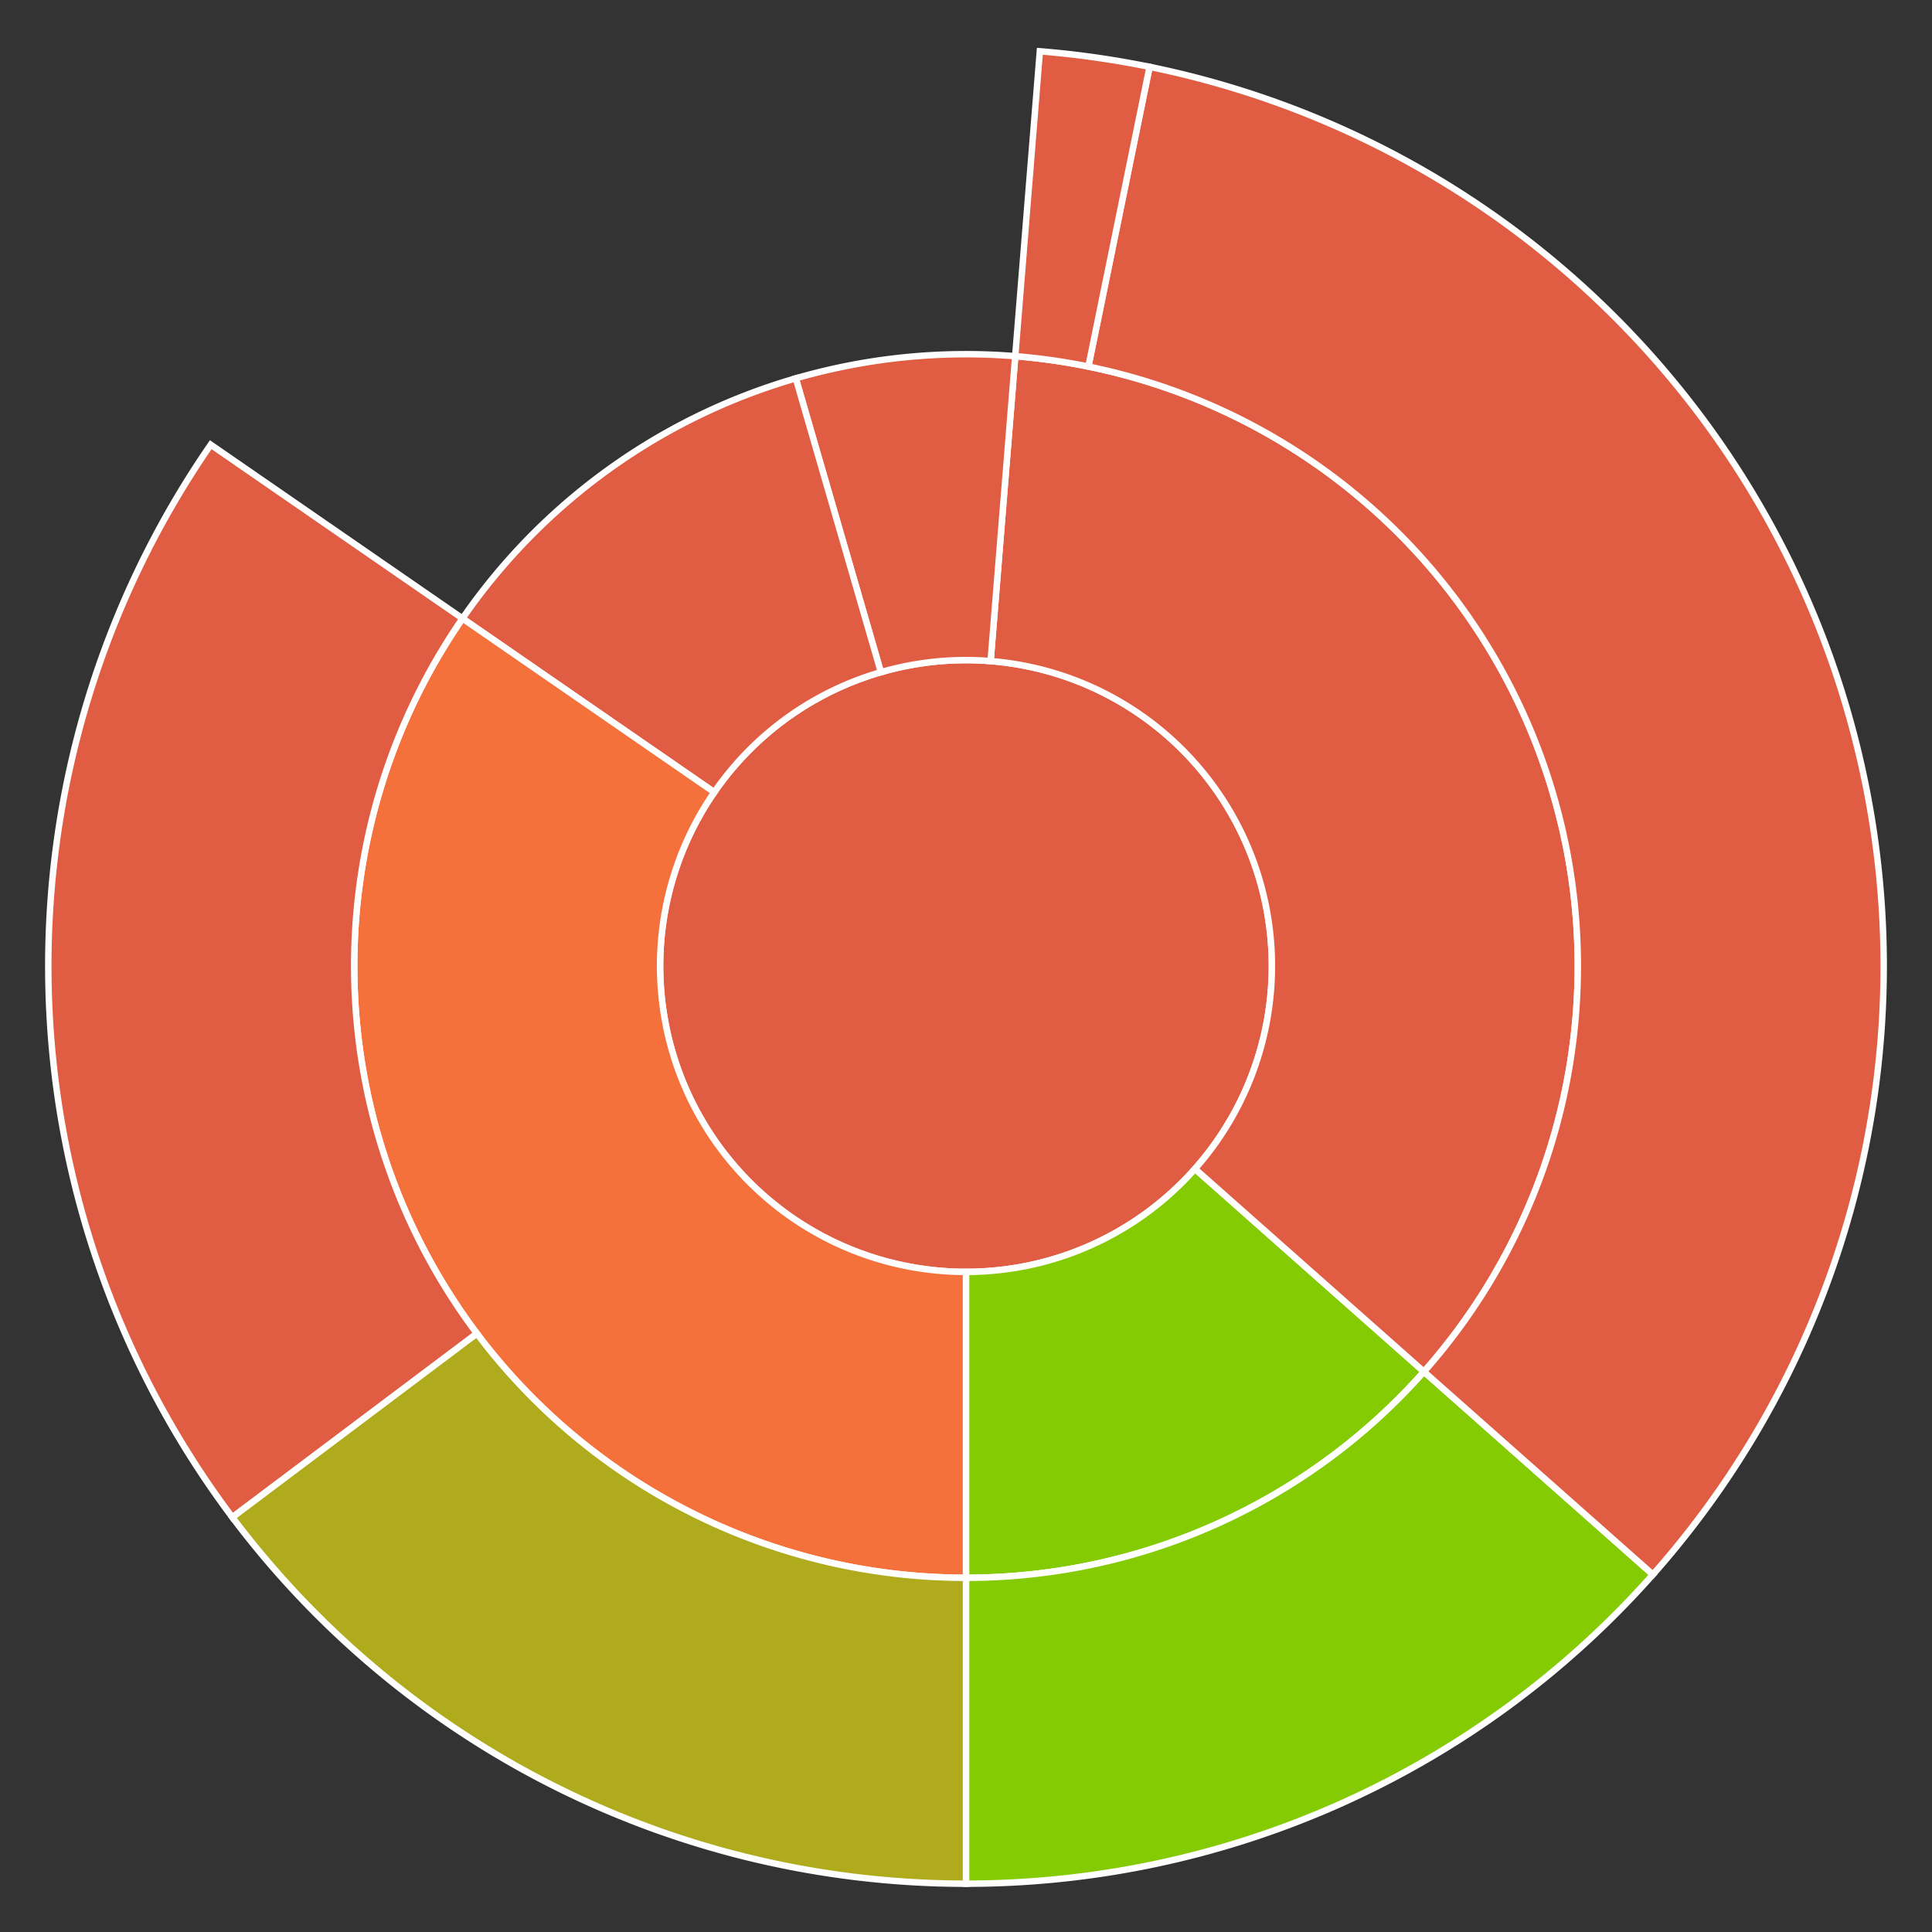
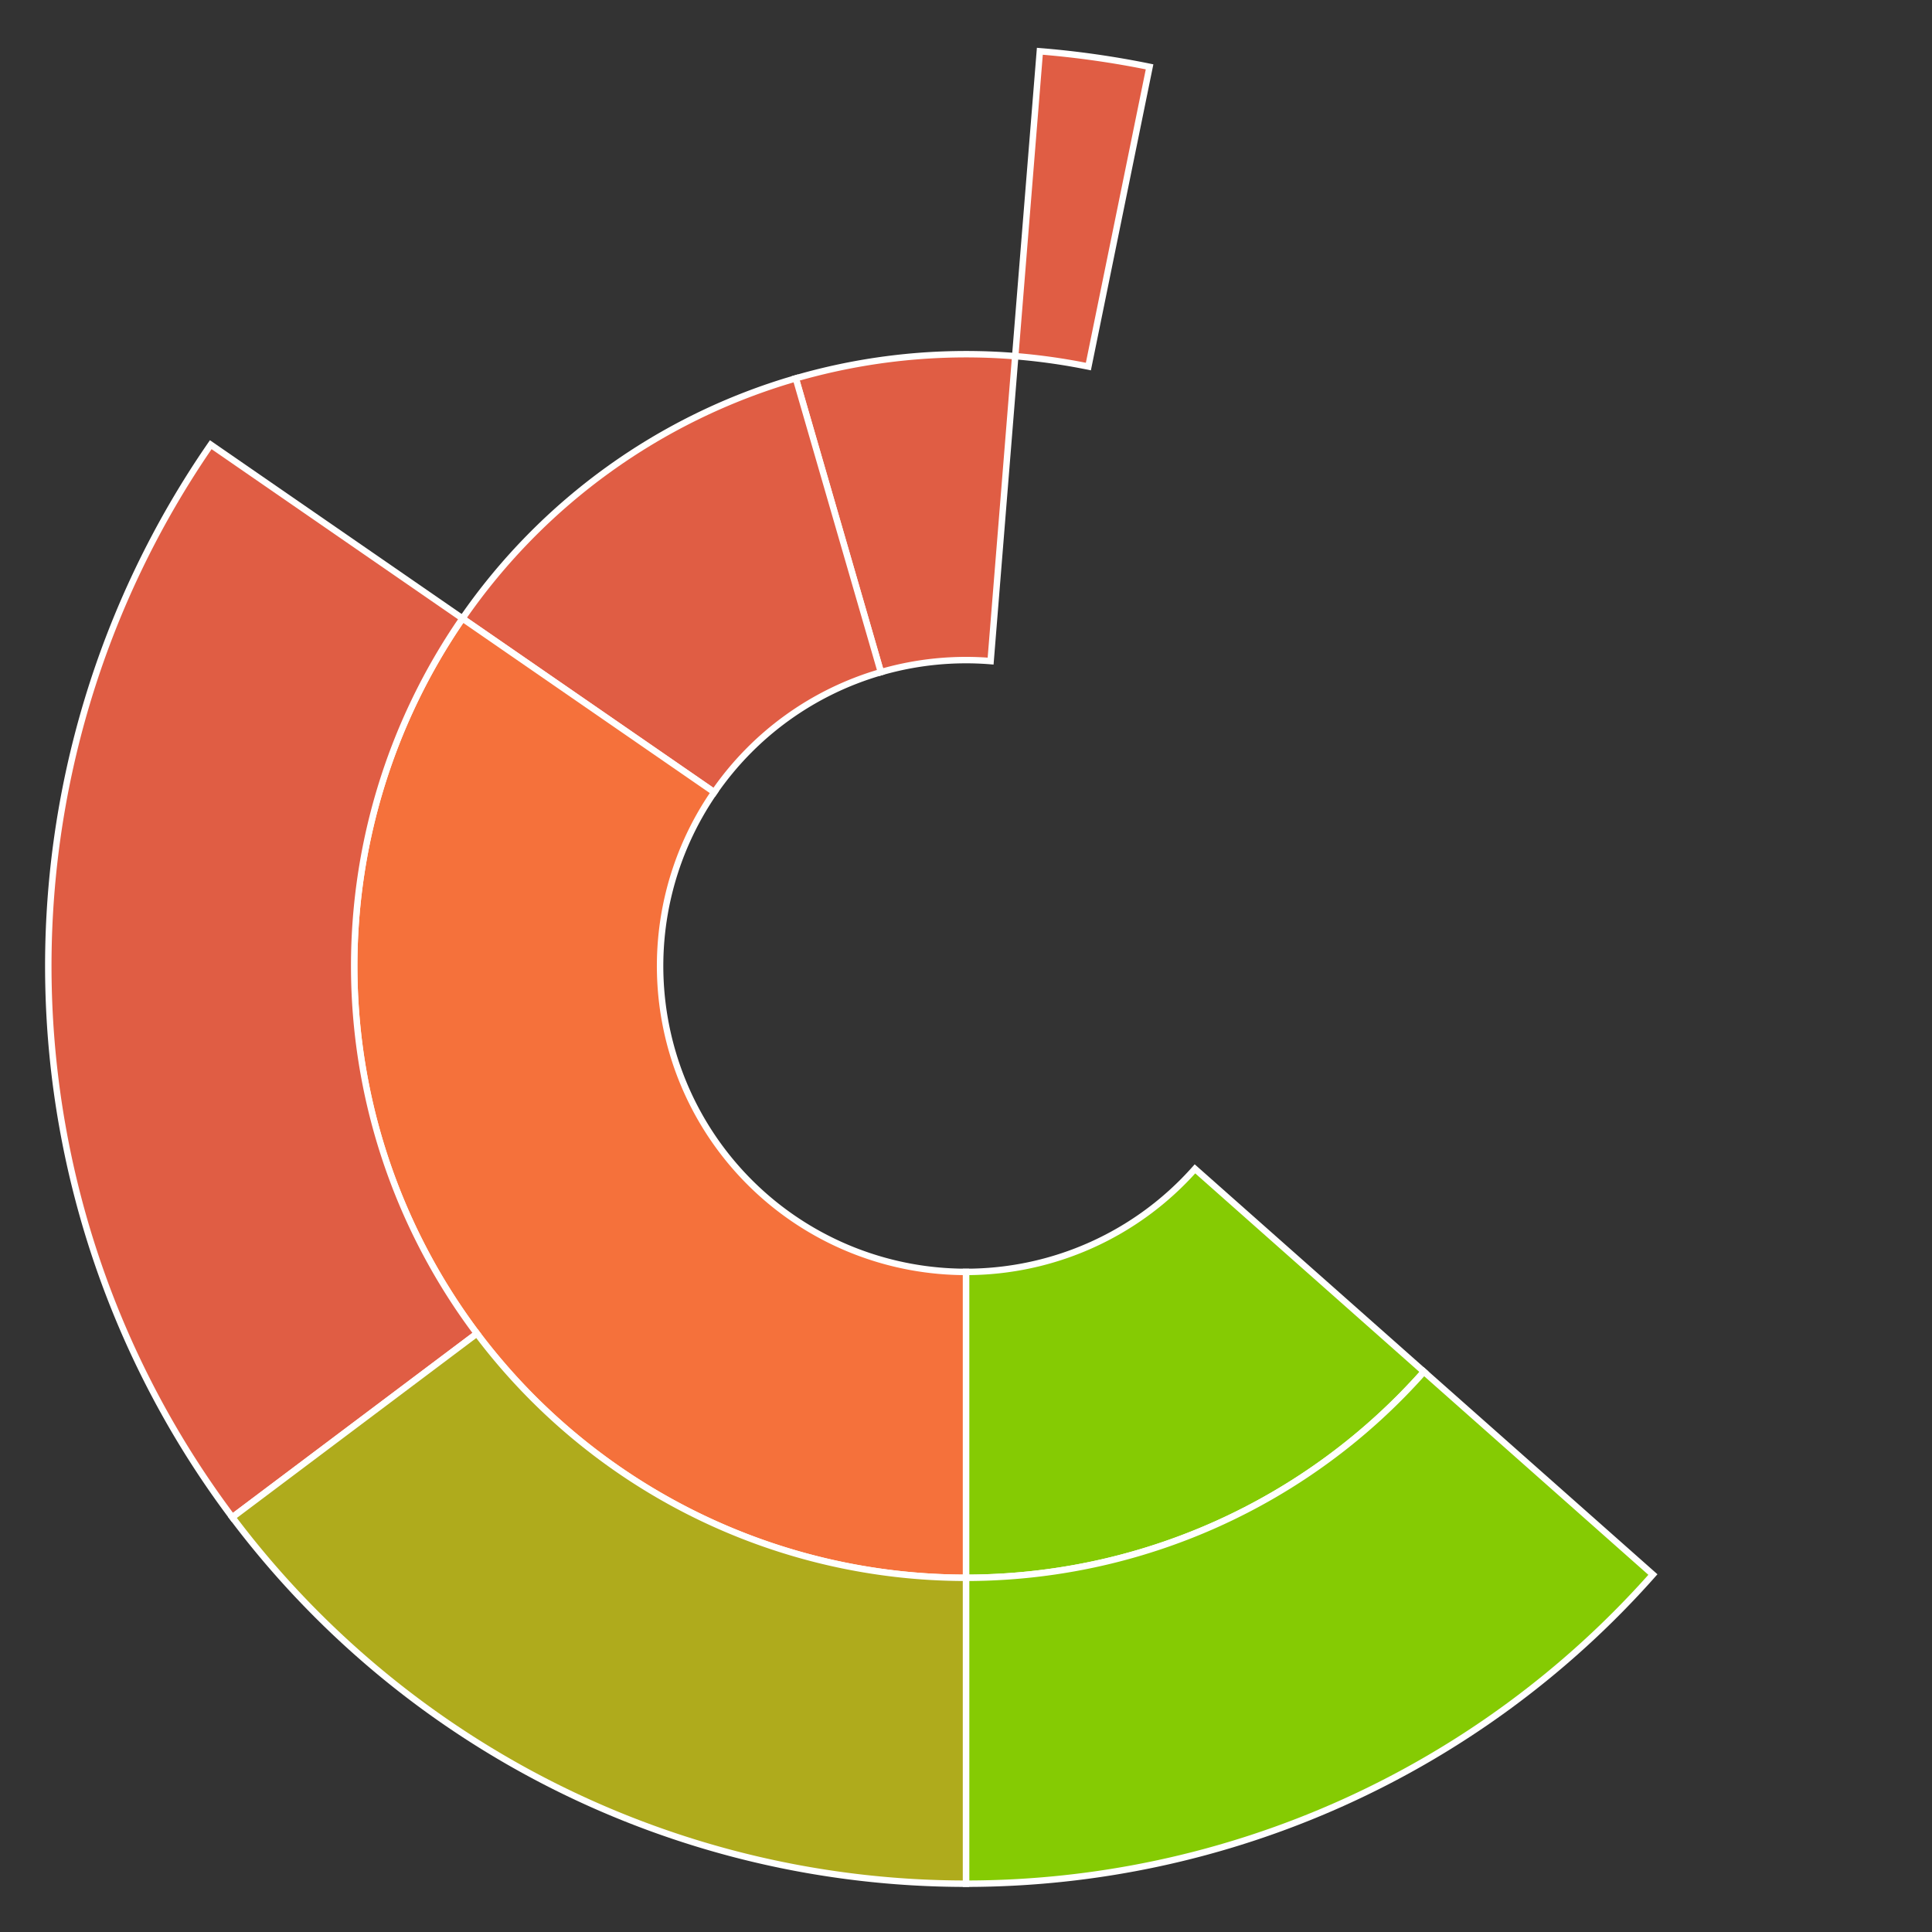
<svg xmlns="http://www.w3.org/2000/svg" baseProfile="full" width="300" height="300" viewBox="0 0 300 300" version="1.1">
  <rect x="0" y="0" width="300" height="300" fill="#333333" stroke="none" />
  <style>rect.s{mask:url(#mask);}</style>
  <defs>
    <pattern id="white" width="4" height="4" patternUnits="userSpaceOnUse" patternTransform="rotate(45)">
      <rect width="2" height="2" transform="translate(0,0)" fill="white" />
    </pattern>
    <mask id="mask">
      <rect x="0" y="0" width="100%" height="100%" fill="url(#white)" />
    </mask>
  </defs>
-   <circle cx="150.0" cy="150.0" fill="#e05d44" r="47.5" stroke="white" stroke-width="1" />
  <path d="M 150.0 197.5 L 150.0 245.0 A 95.0 95.0 0 0 0 221.109 212.997 L 185.554 181.498 A 47.5 47.5 0 0 1 150.0 197.5 z" fill="#85cb03" stroke="white" stroke-width="1" />
  <path d="M 150.0 245.0 L 150.0 292.5 A 142.5 142.5 0 0 0 256.663 244.495 L 221.109 212.997 A 95.0 95.0 0 0 1 150.0 245.0 z" fill="#85cb03" stroke="white" stroke-width="1" />
-   <path d="M 185.554 181.498 L 221.109 212.997 A 95.0 95.0 0 0 0 157.644 55.308 L 153.822 102.654 A 47.5 47.5 0 0 1 185.554 181.498 z" fill="#e05d44" stroke="white" stroke-width="1" />
-   <path d="M 221.109 212.997 L 256.663 244.495 A 142.5 142.5 0 0 0 178.504 10.38 L 169.002 56.92 A 95.0 95.0 0 0 1 221.109 212.997 z" fill="#e05d44" stroke="white" stroke-width="1" />
  <path d="M 169.002 56.92 L 178.504 10.38 A 142.5 142.5 0 0 0 161.466 7.962 L 157.644 55.308 A 95.0 95.0 0 0 1 169.002 56.92 z" fill="#e05d44" stroke="white" stroke-width="1" />
  <path d="M 153.822 102.654 L 157.644 55.308 A 95.0 95.0 0 0 0 123.569 58.751 L 136.785 104.375 A 47.5 47.5 0 0 1 153.822 102.654 z" fill="#e05d44" stroke="white" stroke-width="1" />
  <path d="M 136.785 104.375 L 123.569 58.751 A 95.0 95.0 0 0 0 71.817 96.034 L 110.908 123.017 A 47.5 47.5 0 0 1 136.785 104.375 z" fill="#e05d44" stroke="white" stroke-width="1" />
  <path d="M 110.908 123.017 L 71.817 96.034 A 95.0 95.0 0 0 0 150 245.0 L 150.0 197.5 A 47.5 47.5 0 0 1 110.908 123.017 z" fill="#f5713b" stroke="white" stroke-width="1" />
  <path d="M 71.817 96.034 L 32.725 69.051 A 142.5 142.5 0 0 0 36.079 235.606 L 74.053 207.071 A 95.0 95.0 0 0 1 71.817 96.034 z" fill="#e05d44" stroke="white" stroke-width="1" />
  <path d="M 74.053 207.071 L 36.079 235.606 A 142.5 142.5 0 0 0 150 292.5 L 150 245.0 A 95.0 95.0 0 0 1 74.053 207.071 z" fill="#afab1c" stroke="white" stroke-width="1" />
</svg>